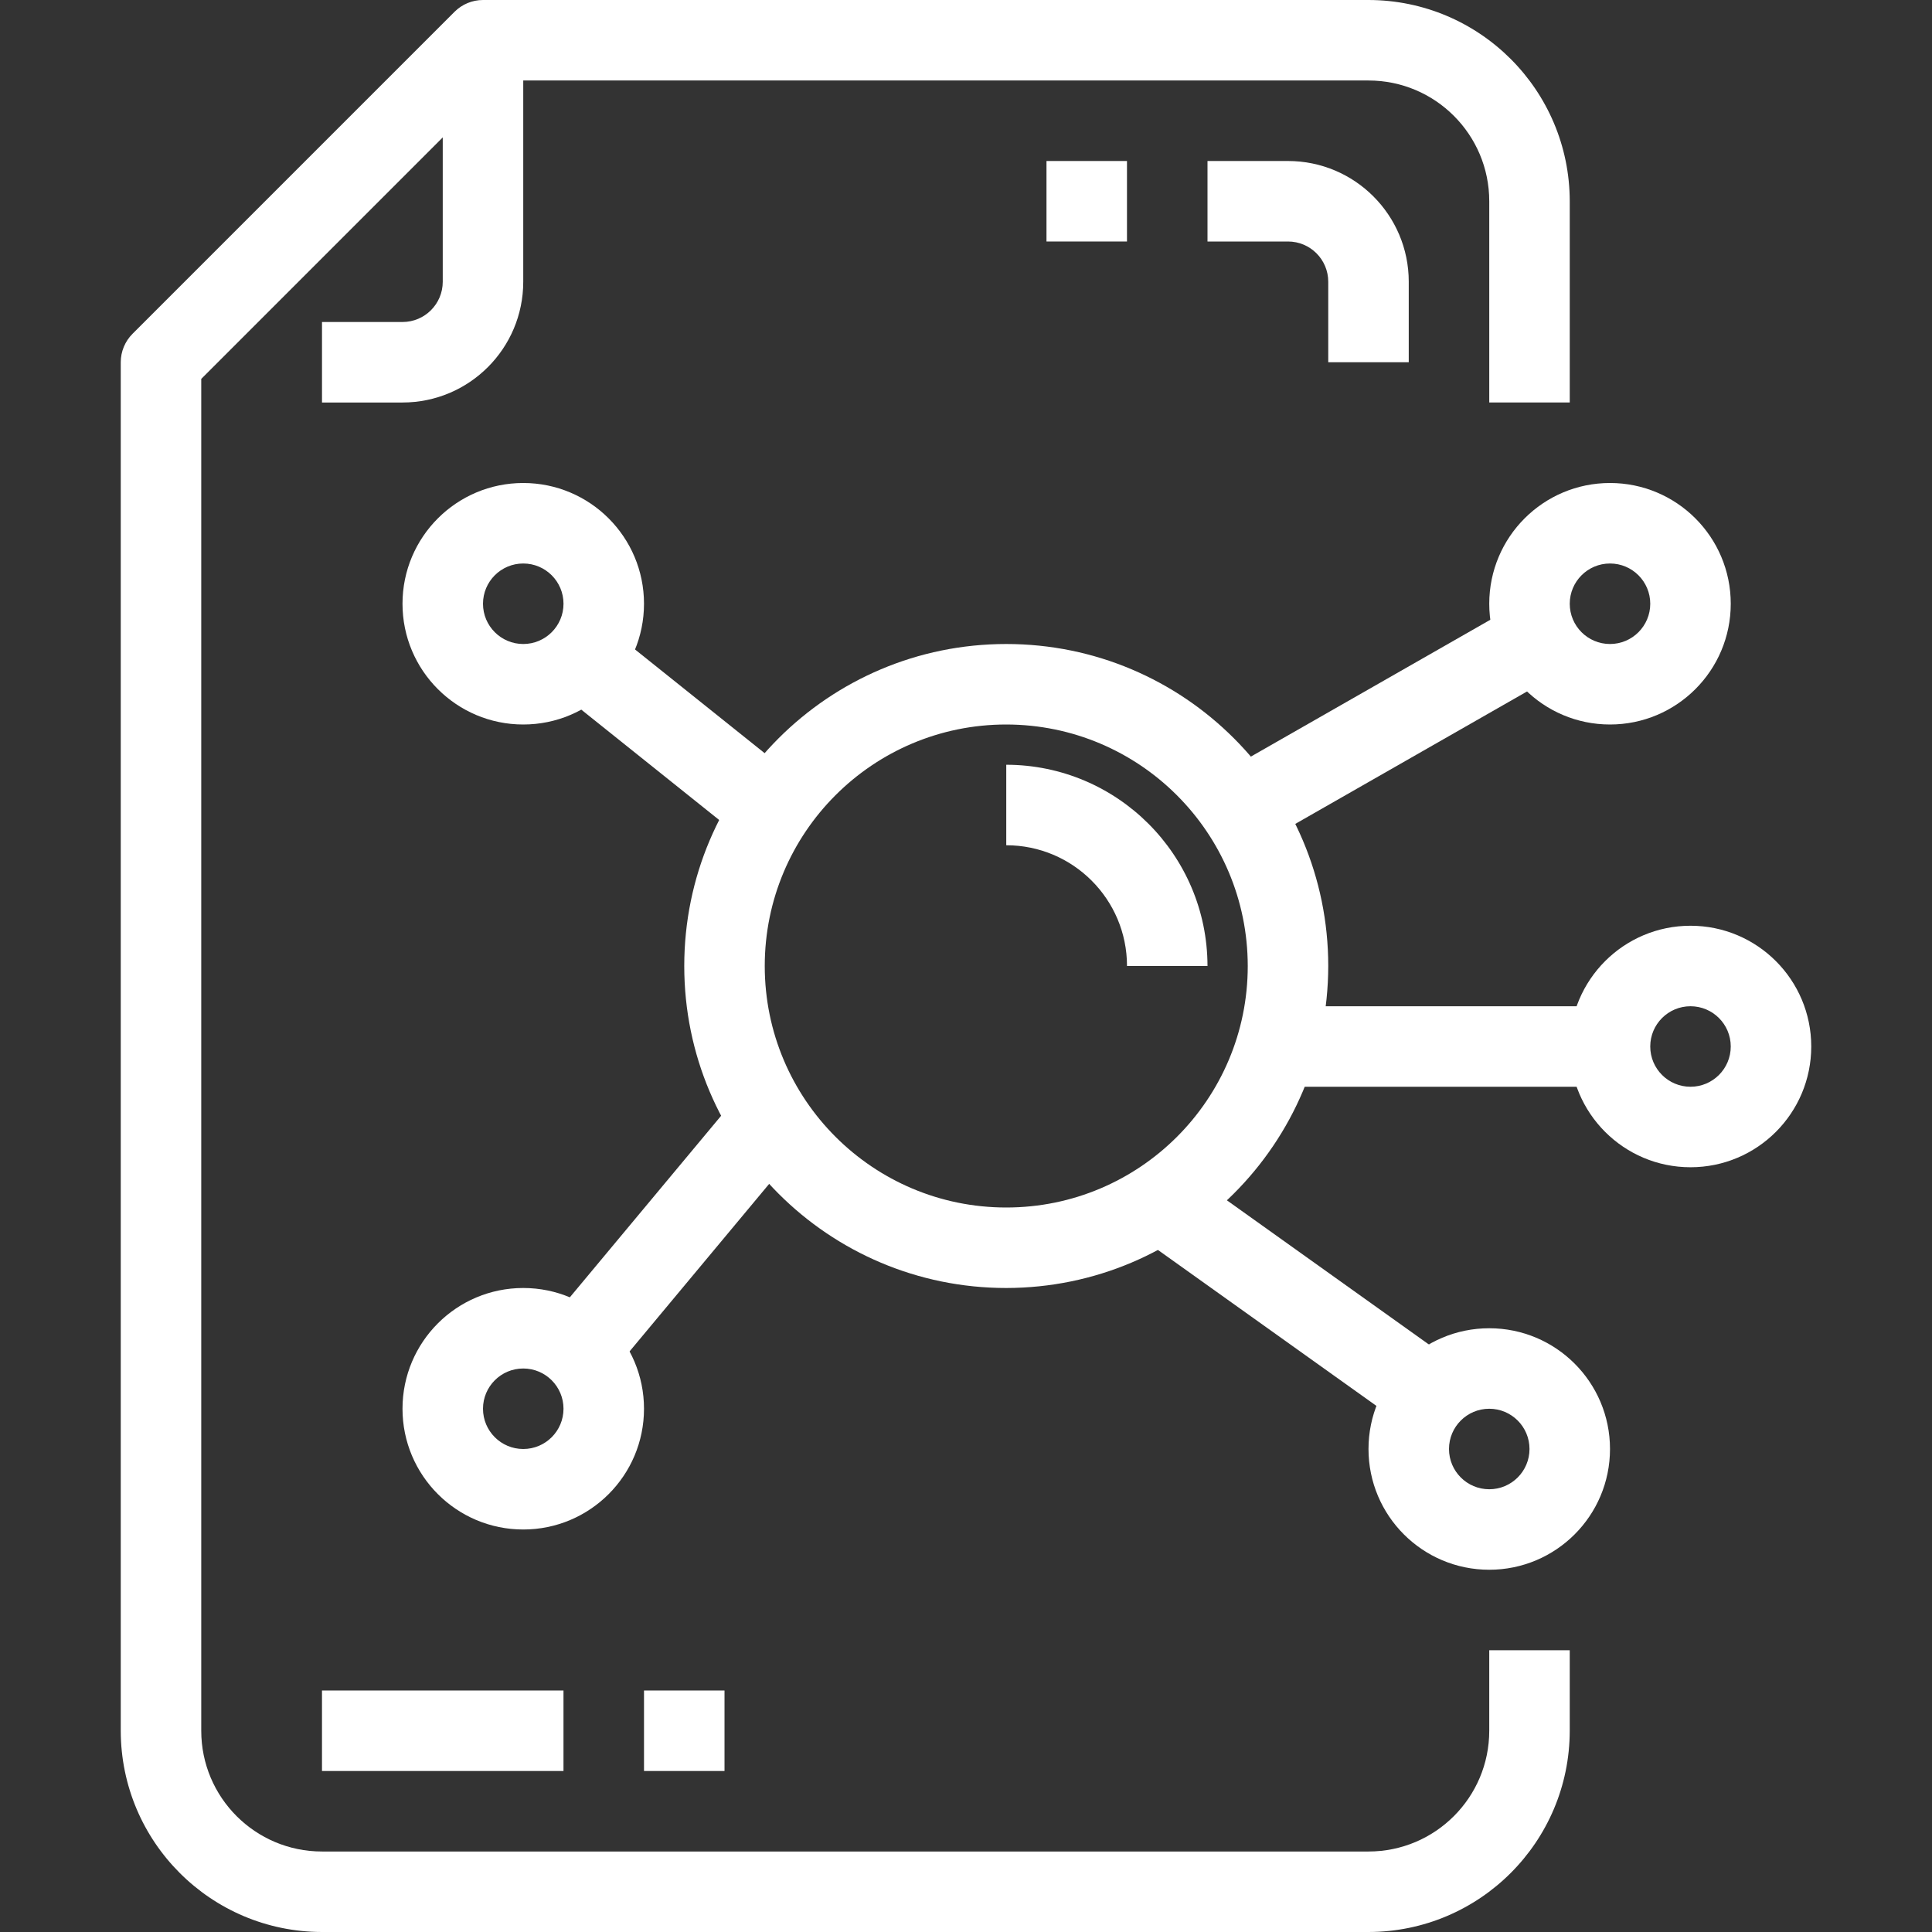
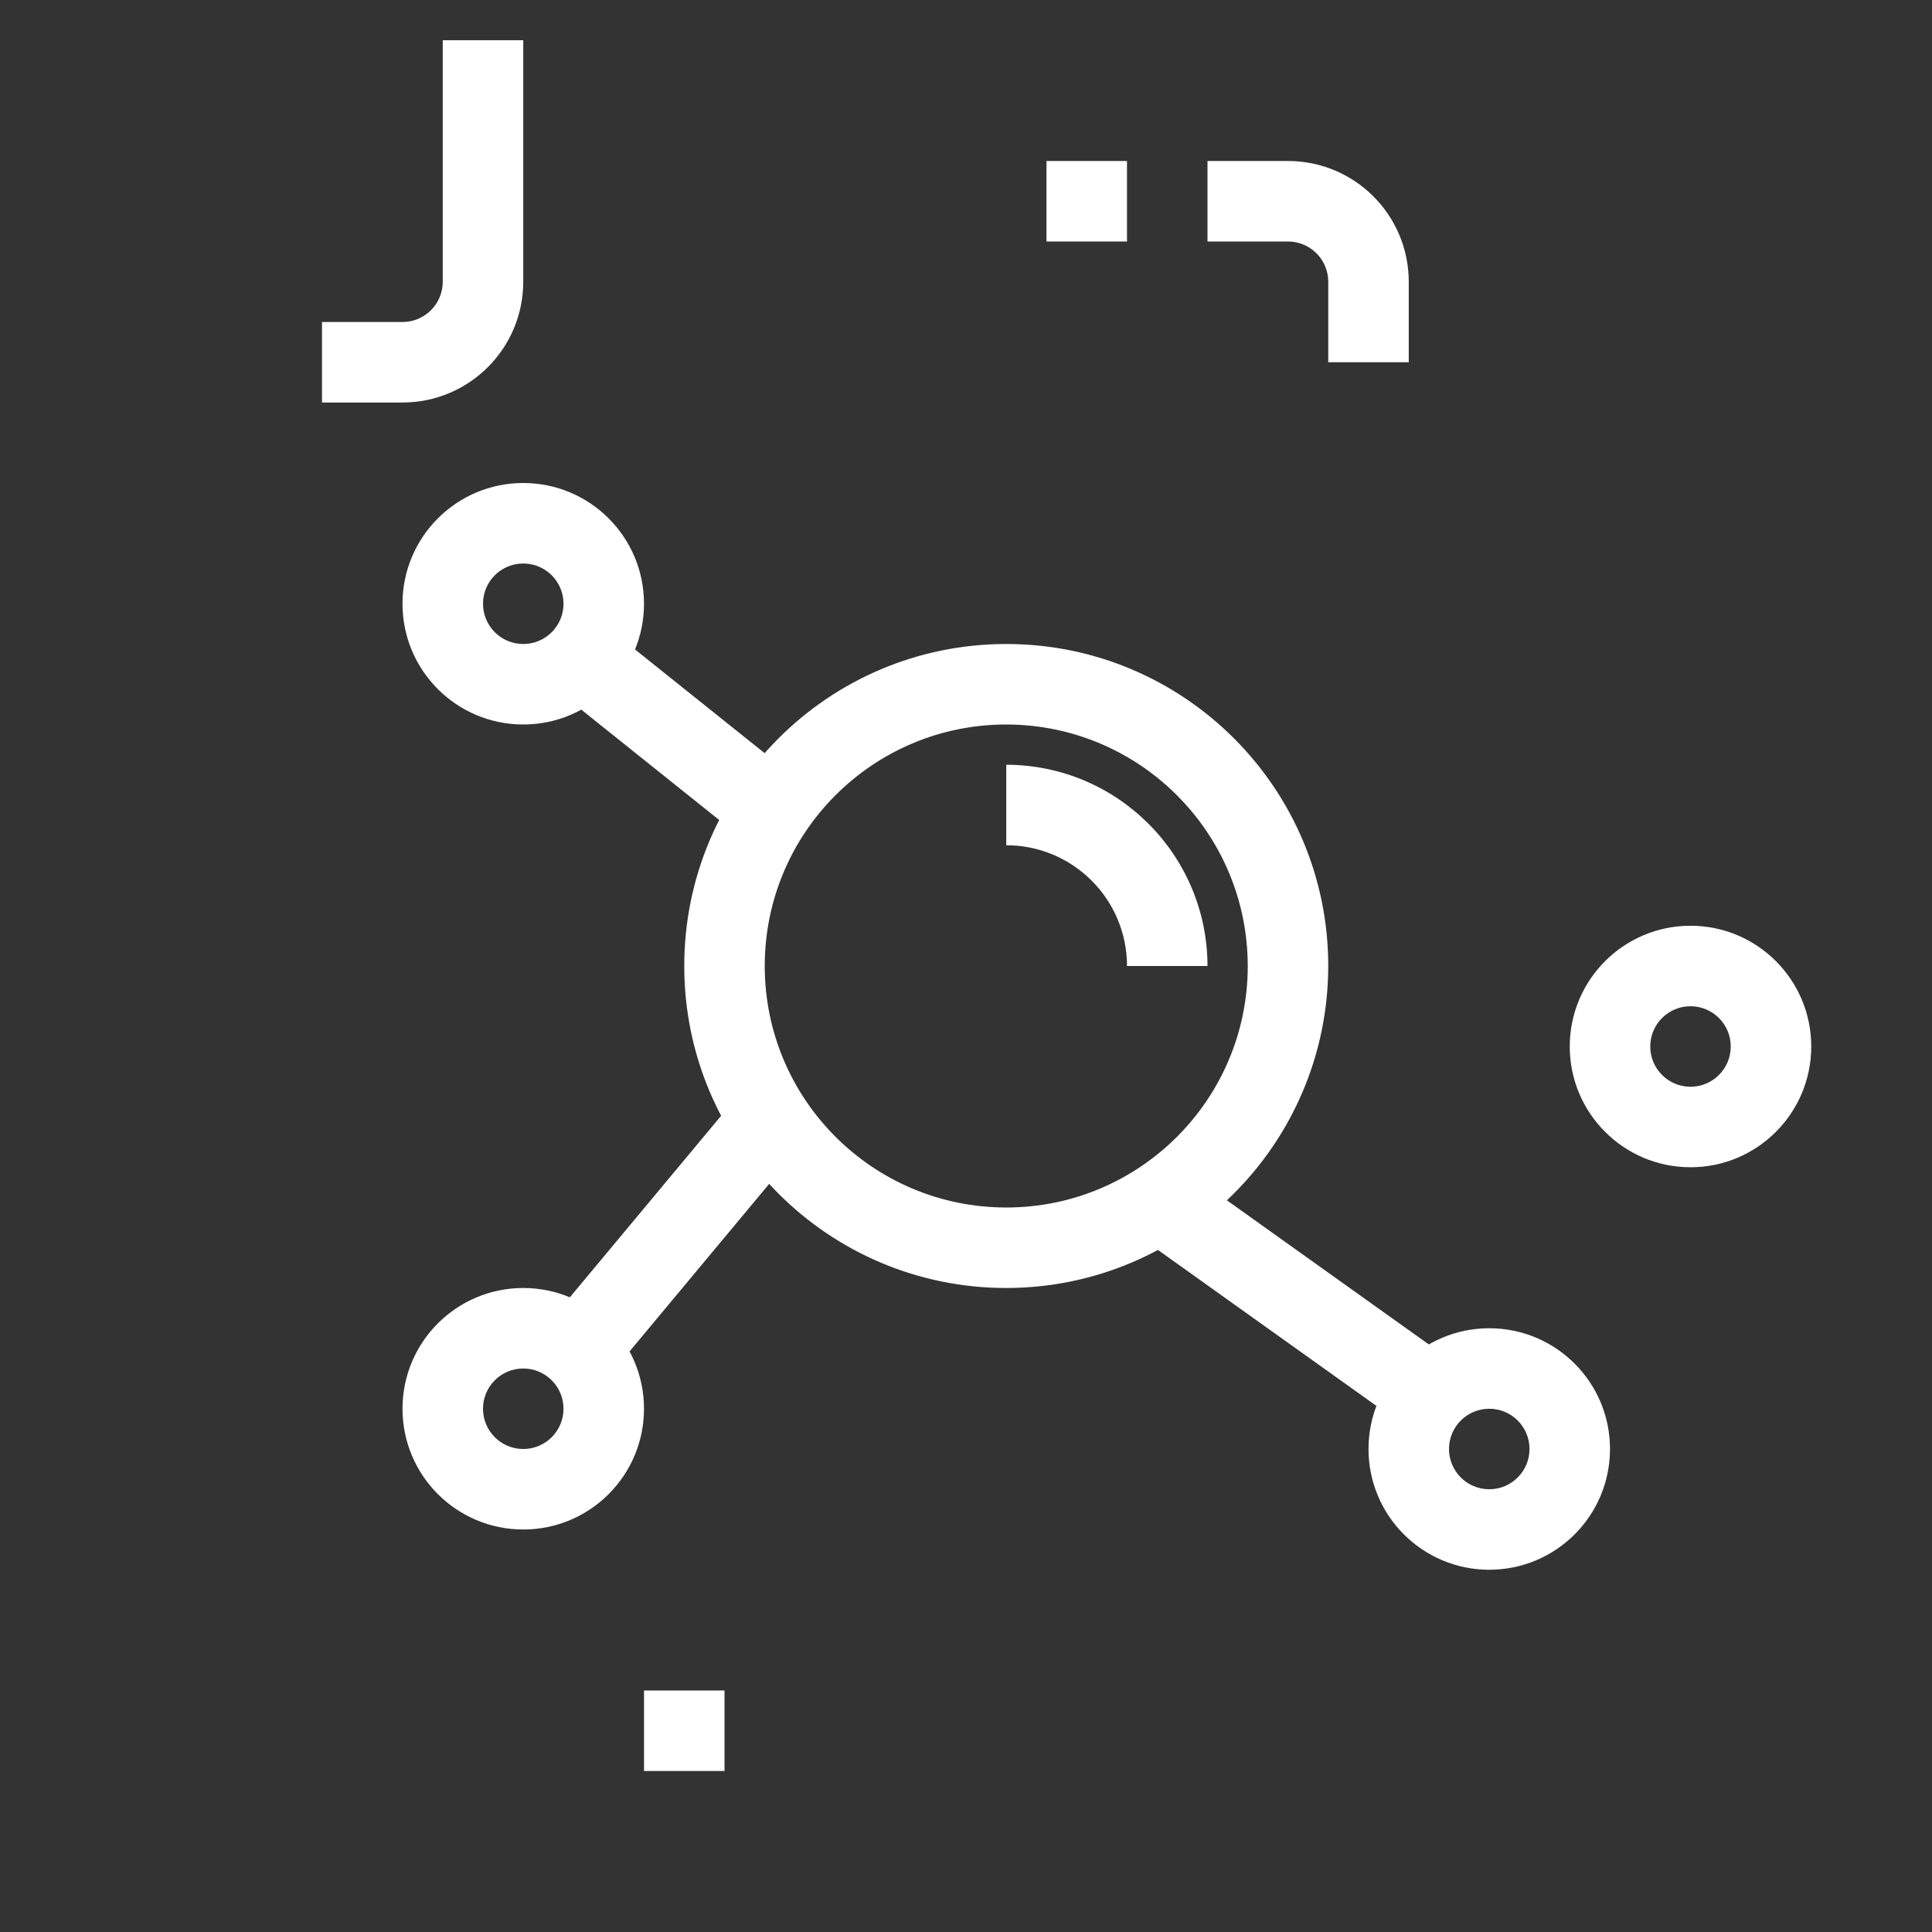
<svg xmlns="http://www.w3.org/2000/svg" width="512" height="512" x="0" y="0" viewBox="0 0 512 512" style="enable-background:new 0 0 512 512" xml:space="preserve">
  <rect x="0" y="0" width="512" height="512" fill="#333333" stroke="none" />
  <g>
    <g>
      <g>
-         <path d="M362.667,0H128c-2.829,0.001-5.541,1.125-7.541,3.125L35.125,88.459c-2,2-3.125,4.713-3.125,7.541v362.667 c0.035,29.441,23.893,53.298,53.333,53.333h277.333c29.441-0.035,53.298-23.893,53.333-53.333v-21.333h-21.333v21.333 c0,17.673-14.327,32-32,32H85.333c-17.673,0-32-14.327-32-32V100.416l79.083-79.083h230.251c17.673,0,32,14.327,32,32v53.333H416 V53.333C415.965,23.893,392.107,0.035,362.667,0z" fill="#ffffff" data-original="#000000" style="" />
-       </g>
+         </g>
    </g>
    <g>
      <g>
        <path d="M117.333,10.667v64c0,5.891-4.776,10.667-10.667,10.667H85.333v21.333h21.333c17.673,0,32-14.327,32-32v-64H117.333z" fill="#ffffff" data-original="#000000" style="" />
      </g>
    </g>
    <g>
      <g>
        <path d="M341.333,42.667H320V64h21.333C347.224,64,352,68.776,352,74.667V96h21.333V74.667 C373.333,56.994,359.006,42.667,341.333,42.667z" fill="#ffffff" data-original="#000000" style="" />
      </g>
    </g>
    <g>
      <g>
        <rect x="277.33" y="42.667" width="21.333" height="21.333" fill="#ffffff" data-original="#000000" style="" />
      </g>
    </g>
    <g>
      <g>
-         <rect x="85.33" y="448" width="64" height="21.333" fill="#ffffff" data-original="#000000" style="" />
-       </g>
+         </g>
    </g>
    <g>
      <g>
        <rect x="170.67" y="448" width="21.333" height="21.333" fill="#ffffff" data-original="#000000" style="" />
      </g>
    </g>
    <g>
      <g>
        <path d="M266.667,170.667c-47.128,0-85.333,38.205-85.333,85.333s38.205,85.333,85.333,85.333 C313.773,341.28,351.947,303.106,352,256C352,208.872,313.795,170.667,266.667,170.667z M266.667,320c-35.346,0-64-28.654-64-64 s28.654-64,64-64c35.332,0.035,63.965,28.668,64,64C330.667,291.346,302.013,320,266.667,320z" fill="#ffffff" data-original="#000000" style="" />
      </g>
    </g>
    <g>
      <g>
-         <path d="M426.667,128c-17.673,0-32,14.327-32,32c0,17.673,14.327,32,32,32c17.673,0,32-14.327,32-32 C458.667,142.327,444.34,128,426.667,128z M426.667,170.667c-5.891,0-10.667-4.776-10.667-10.667s4.776-10.667,10.667-10.667 s10.667,4.776,10.667,10.667S432.558,170.667,426.667,170.667z" fill="#ffffff" data-original="#000000" style="" />
-       </g>
+         </g>
    </g>
    <g>
      <g>
        <path d="M394.667,352c-17.673,0-32,14.327-32,32c0,17.673,14.327,32,32,32c17.673,0,32-14.327,32-32 C426.667,366.327,412.34,352,394.667,352z M394.667,394.667c-5.891,0-10.667-4.776-10.667-10.667s4.776-10.667,10.667-10.667 s10.667,4.776,10.667,10.667C405.333,389.891,400.558,394.667,394.667,394.667z" fill="#ffffff" data-original="#000000" style="" />
      </g>
    </g>
    <g>
      <g>
        <path d="M138.667,341.333c-17.673,0-32,14.327-32,32c0,17.673,14.327,32,32,32c17.673,0,32-14.327,32-32 C170.667,355.66,156.34,341.333,138.667,341.333z M138.667,384c-5.891,0-10.667-4.776-10.667-10.667s4.776-10.667,10.667-10.667 s10.667,4.776,10.667,10.667C149.333,379.224,144.558,384,138.667,384z" fill="#ffffff" data-original="#000000" style="" />
      </g>
    </g>
    <g>
      <g>
        <path d="M138.667,128c-17.673,0-32,14.327-32,32c0,17.673,14.327,32,32,32c17.673,0,32-14.327,32-32 C170.667,142.327,156.34,128,138.667,128z M138.667,170.667c-5.891,0-10.667-4.776-10.667-10.667s4.776-10.667,10.667-10.667 s10.667,4.776,10.667,10.667S144.558,170.667,138.667,170.667z" fill="#ffffff" data-original="#000000" style="" />
      </g>
    </g>
    <g>
      <g>
        <path d="M448,245.333c-17.673,0-32,14.327-32,32c0,17.673,14.327,32,32,32c17.673,0,32-14.327,32-32 C480,259.66,465.673,245.333,448,245.333z M448,288c-5.891,0-10.667-4.776-10.667-10.667s4.776-10.667,10.667-10.667 s10.667,4.776,10.667,10.667S453.891,288,448,288z" fill="#ffffff" data-original="#000000" style="" />
      </g>
    </g>
    <g>
      <g>
        <rect x="335.971" y="300.84" transform="matrix(0.581 -0.814 0.814 0.581 -136.974 427.261)" width="21.322" height="91.745" fill="#ffffff" data-original="#000000" style="" />
      </g>
    </g>
    <g>
      <g>
-         <rect x="341.33" y="266.67" width="85.33" height="21.333" fill="#ffffff" data-original="#000000" style="" />
-       </g>
+         </g>
    </g>
    <g>
      <g>
-         <rect x="324.98" y="181.342" transform="matrix(0.868 -0.496 0.496 0.868 -46.78 207.86)" width="85.989" height="21.332" fill="#ffffff" data-original="#000000" style="" />
-       </g>
+         </g>
    </g>
    <g>
      <g>
        <rect x="165.339" y="157.842" transform="matrix(0.625 -0.781 0.781 0.625 -83.863 209.501)" width="21.345" height="68.302" fill="#ffffff" data-original="#000000" style="" />
      </g>
    </g>
    <g>
      <g>
        <rect x="134.335" y="320.016" transform="matrix(0.64 -0.768 0.768 0.64 -190.705 254.124)" width="83.308" height="21.344" fill="#ffffff" data-original="#000000" style="" />
      </g>
    </g>
    <g>
      <g>
        <path d="M266.667,202.667V224c17.673,0,32,14.327,32,32H320C319.965,226.559,296.107,202.702,266.667,202.667z" fill="#ffffff" data-original="#000000" style="" />
      </g>
    </g>
    <g> </g>
    <g> </g>
    <g> </g>
    <g> </g>
    <g> </g>
    <g> </g>
    <g> </g>
    <g> </g>
    <g> </g>
    <g> </g>
    <g> </g>
    <g> </g>
    <g> </g>
    <g> </g>
    <g> </g>
  </g>
</svg>